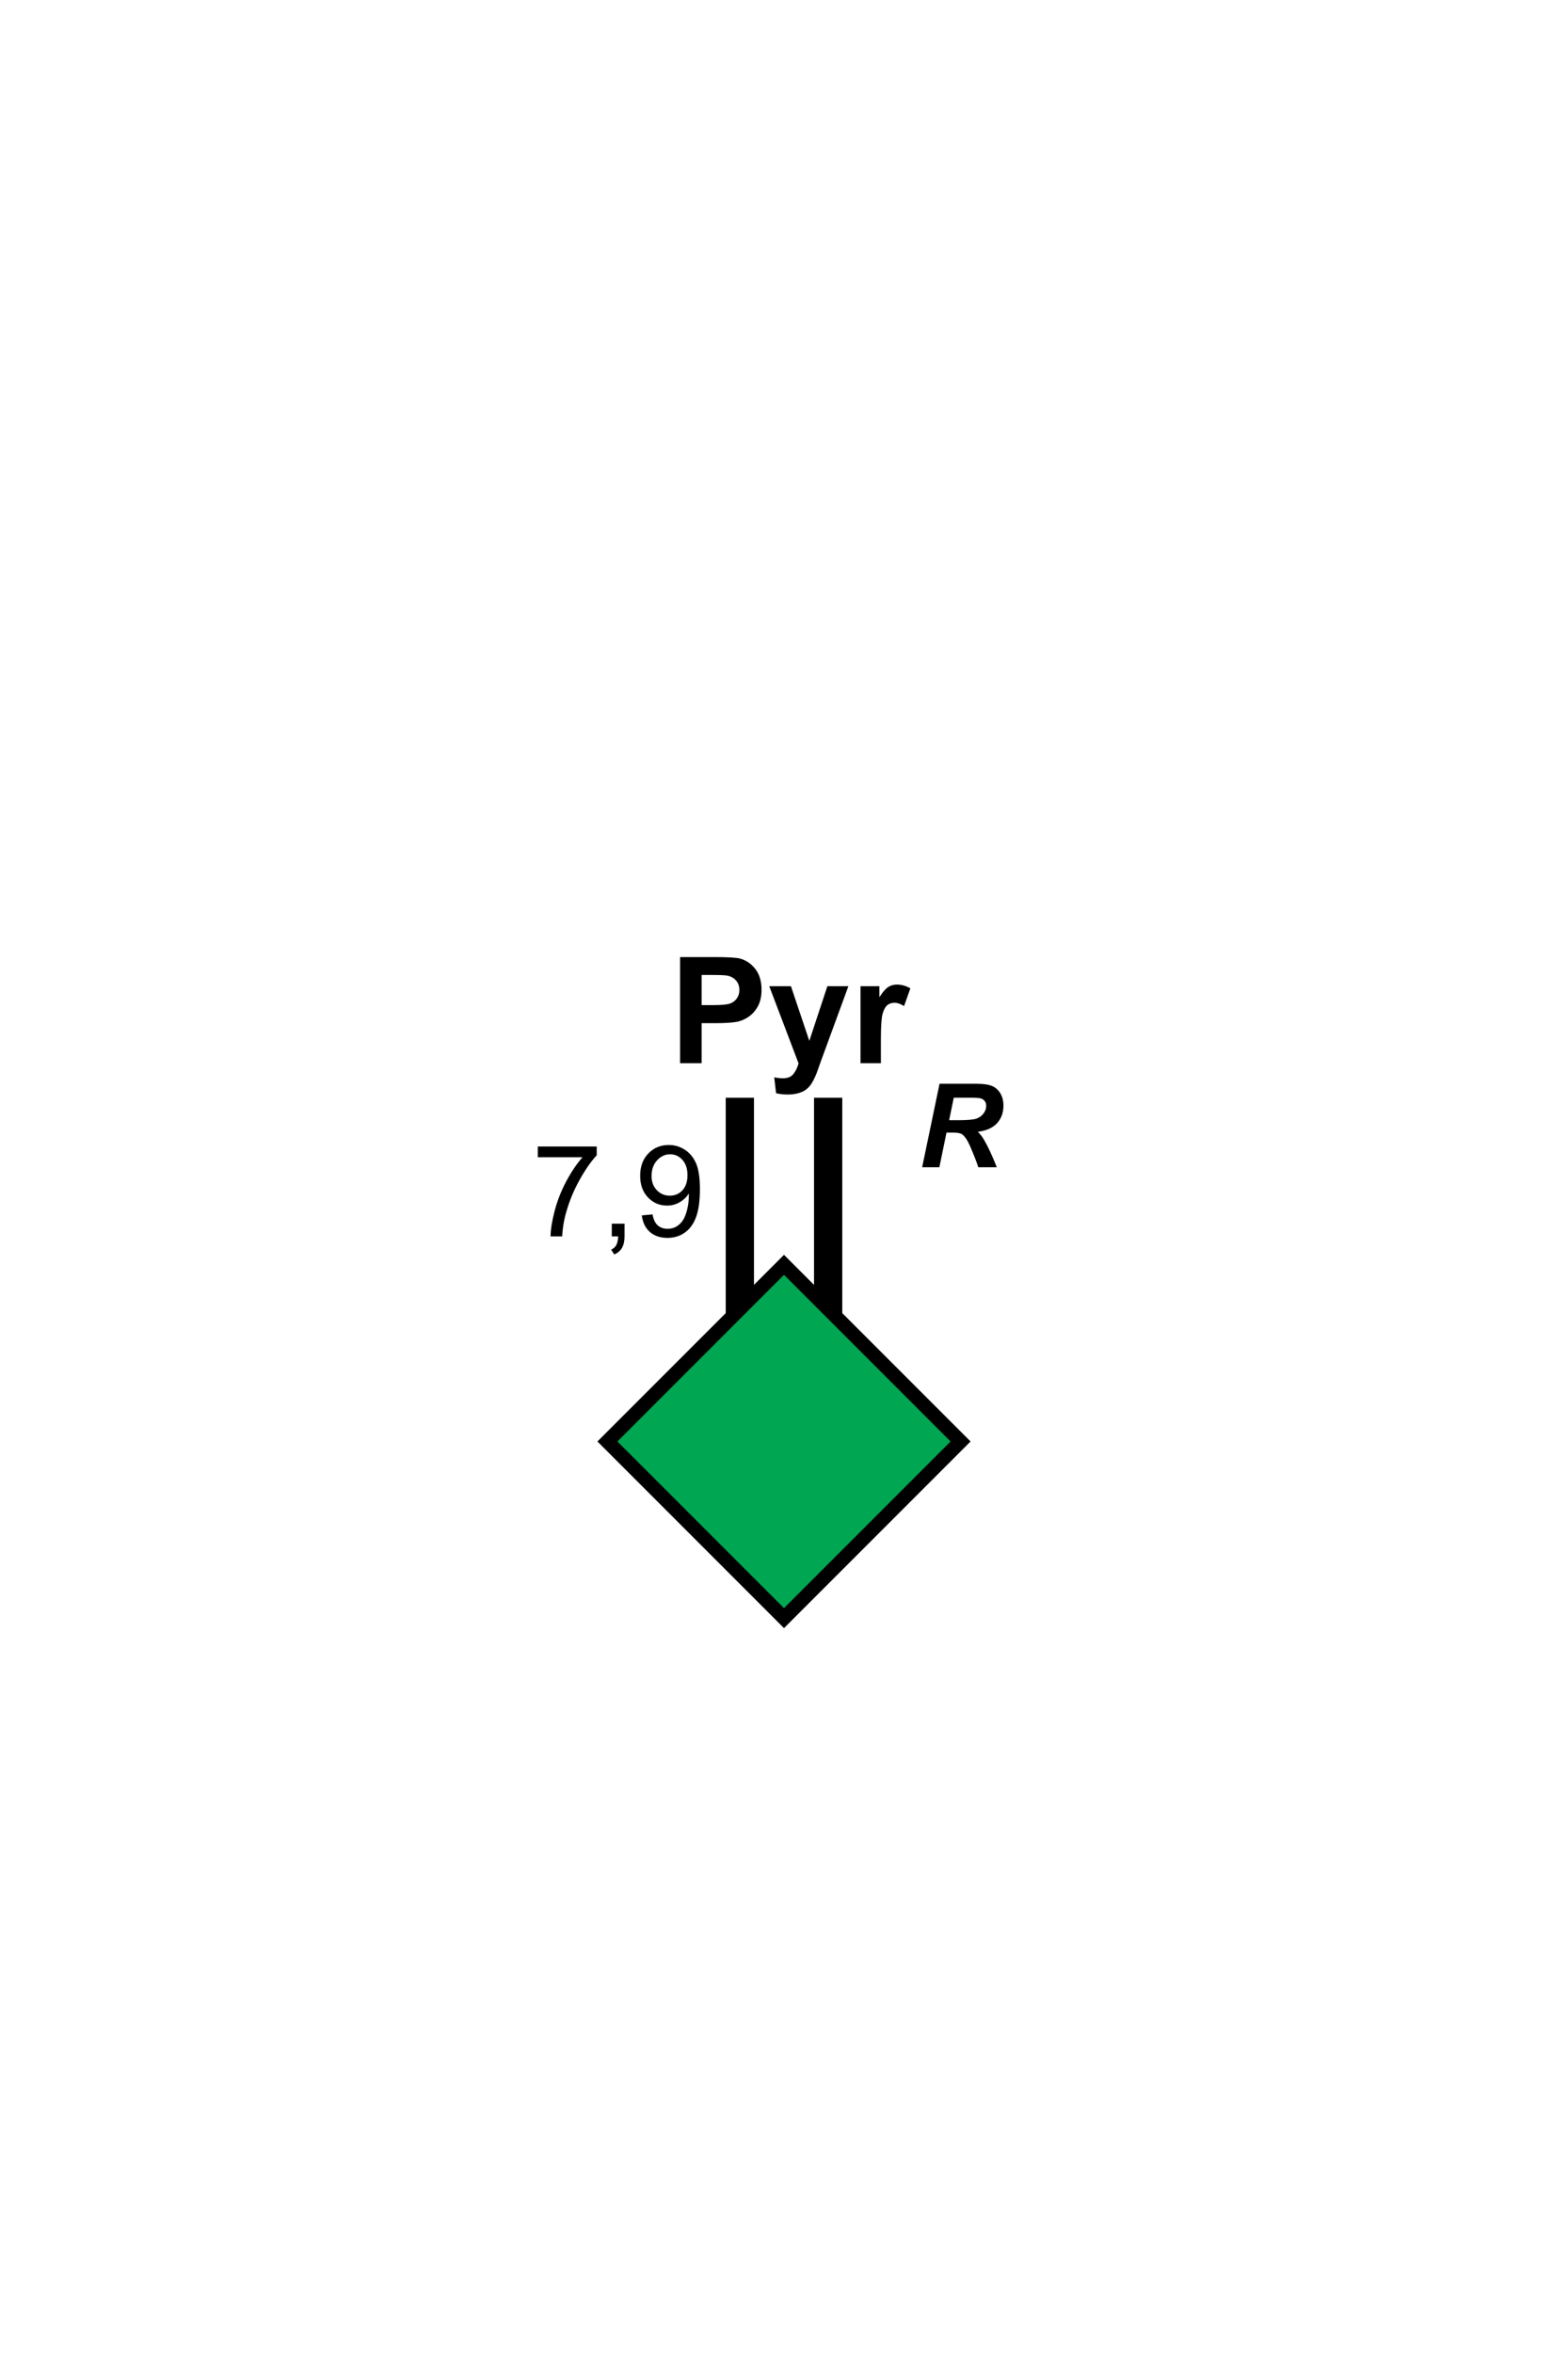
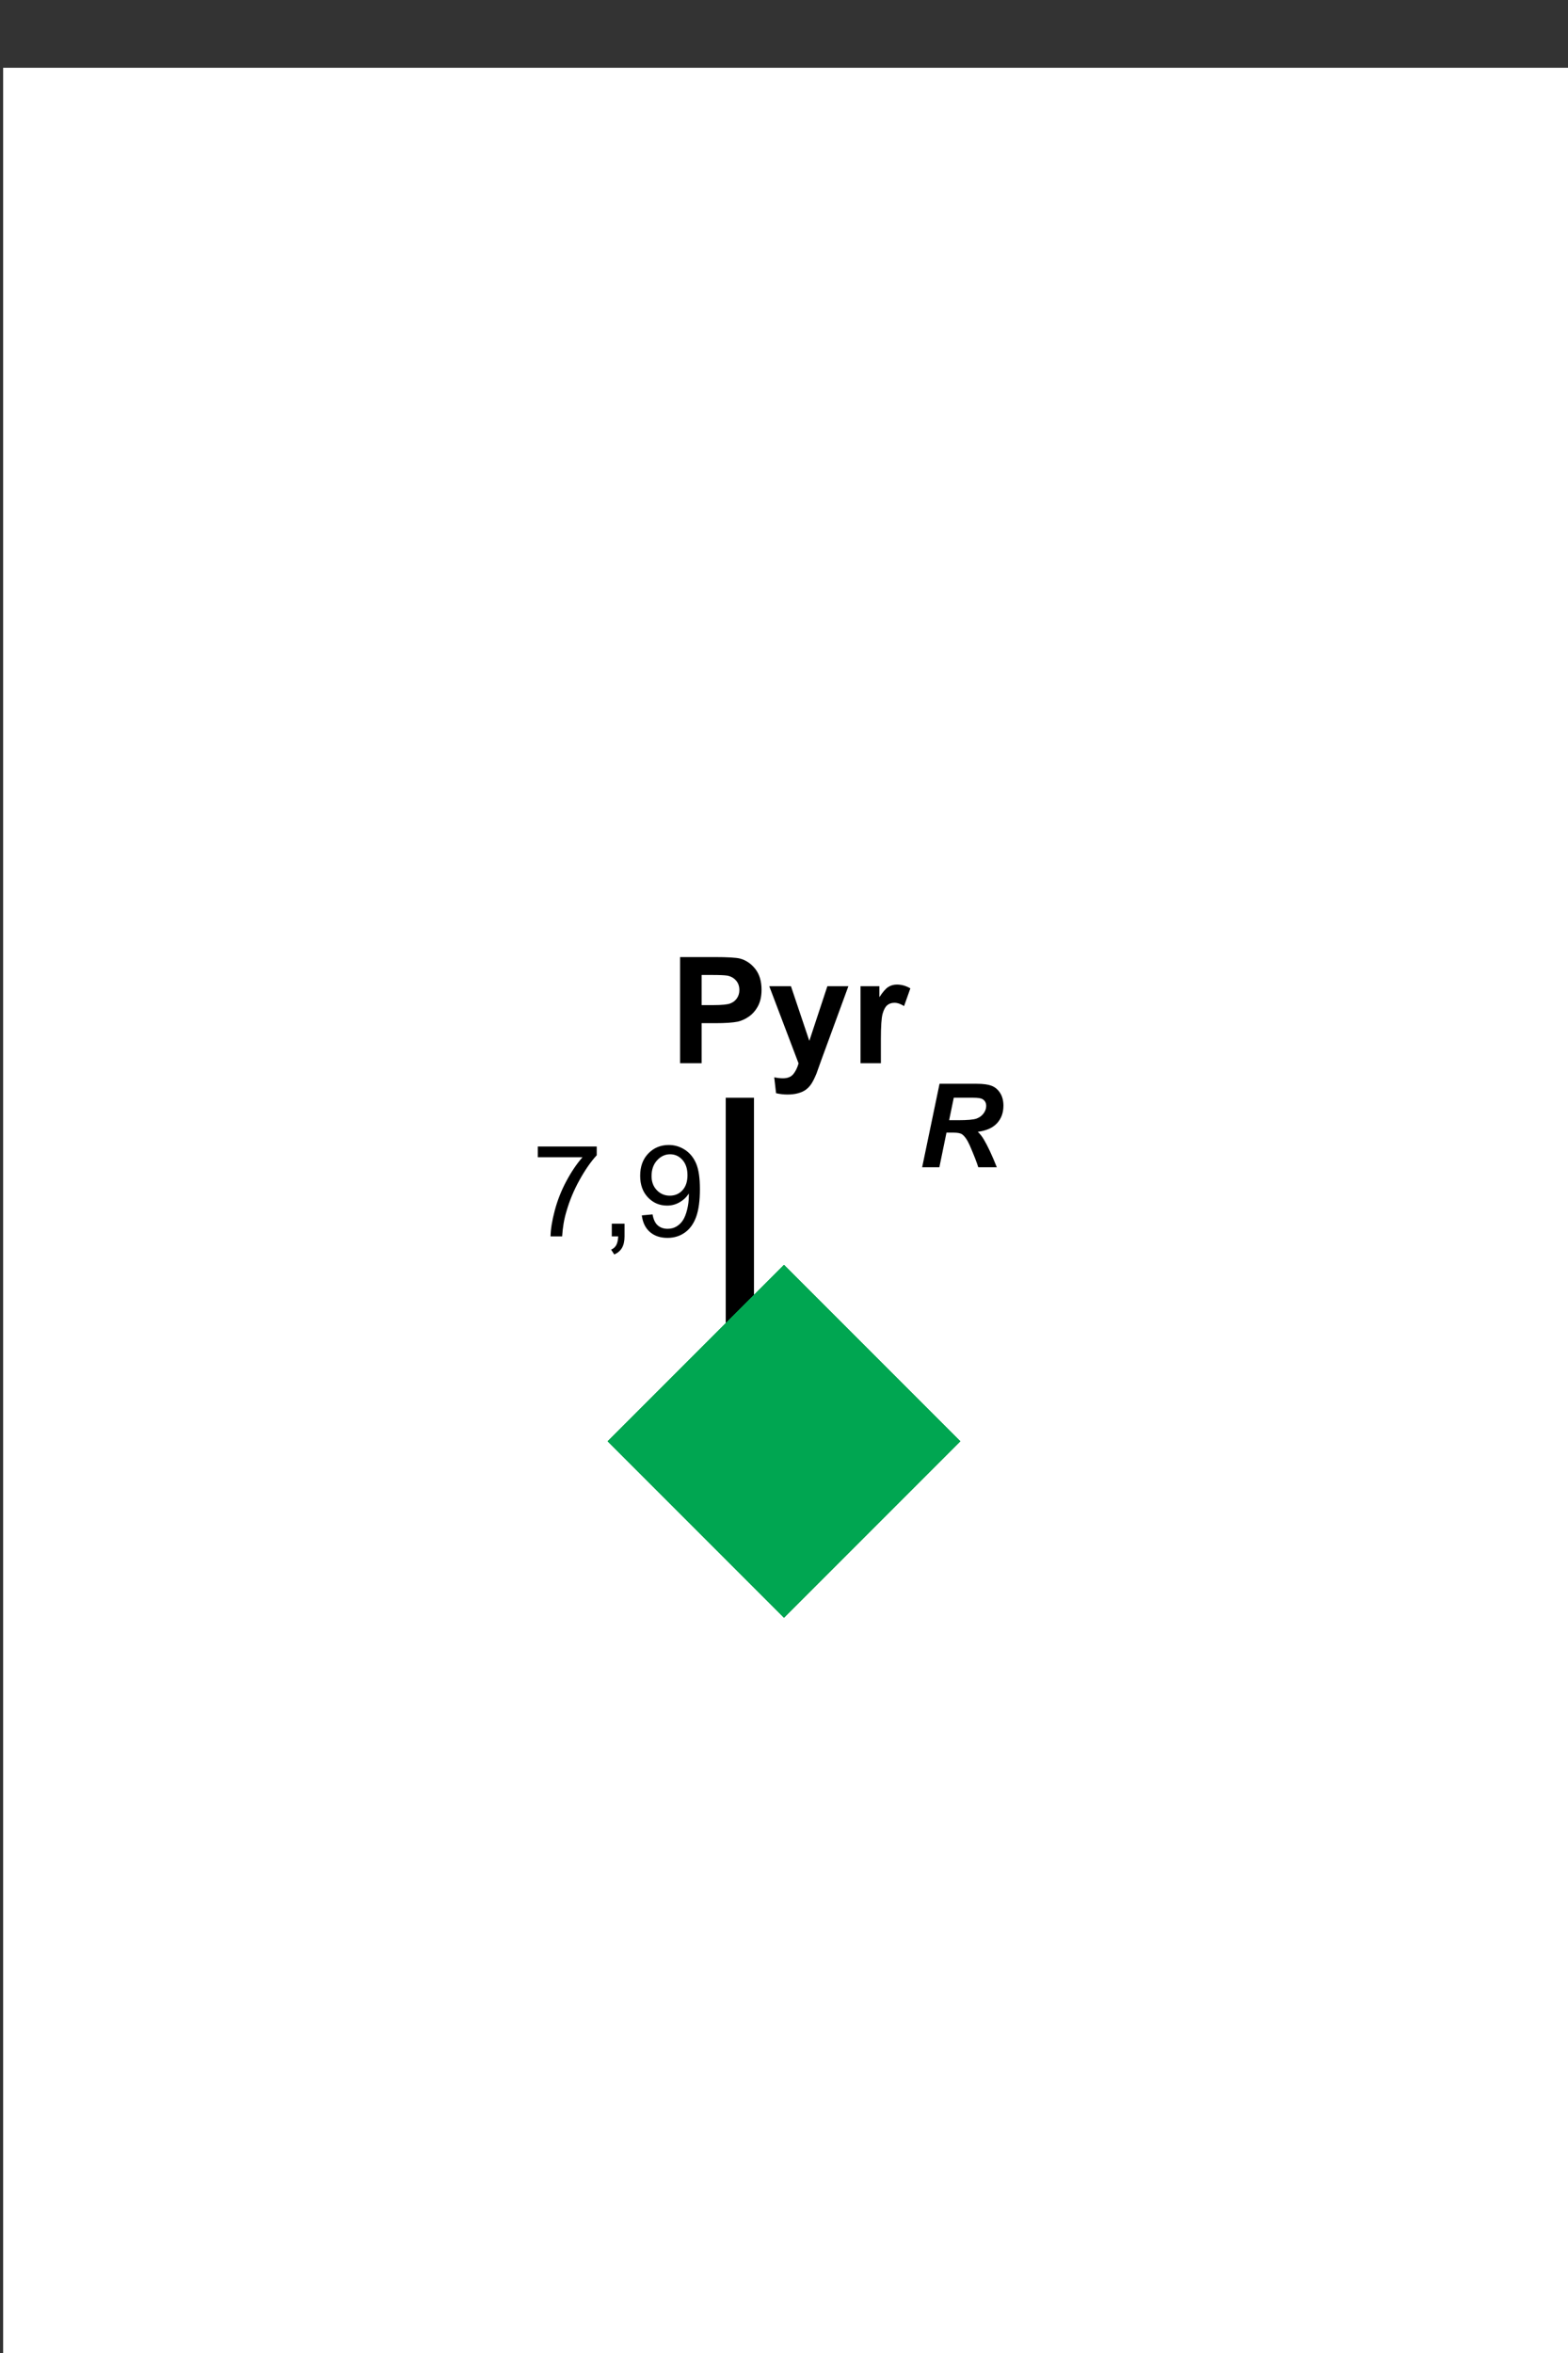
<svg xmlns="http://www.w3.org/2000/svg" xmlns:ns1="http://sodipodi.sourceforge.net/DTD/sodipodi-0.dtd" xmlns:ns2="http://www.inkscape.org/namespaces/inkscape" style="fill-opacity:1; color-rendering:auto; color-interpolation:auto; text-rendering:auto; stroke:black; stroke-linecap:square; stroke-miterlimit:10; shape-rendering:auto; stroke-opacity:1; fill:black; stroke-dasharray:none; font-weight:normal; stroke-width:1; font-family:'Dialog'; font-style:normal; stroke-linejoin:miter; font-size:12px; stroke-dashoffset:0; image-rendering:auto;" width="148" height="222" version="1.1" id="svg47" ns1:docname="c91.svg" ns2:version="1.1.1 (3bf5ae0d25, 2021-09-20)">
  <rect width="100%" height="100%" fill="#333333" stroke="none" />
  <ns1:namedview id="namedview49" pagecolor="#ffffff" bordercolor="#666666" borderopacity="1.0" ns2:pageshadow="2" ns2:pageopacity="0.0" ns2:pagecheckerboard="0" showgrid="false" ns2:zoom="3.6126126" ns2:cx="110.58479" ns2:cy="111.1384" ns2:window-width="1680" ns2:window-height="987" ns2:window-x="1912" ns2:window-y="-8" ns2:window-maximized="1" ns2:current-layer="g45" />
  <defs id="genericDefs" />
  <g id="g45">
    <defs id="defs1">
      <clipPath clipPathUnits="userSpaceOnUse" id="clipPath1">
-         <path d="M0 0 L148 0 L148 222 L0 222 L0 0 Z" id="path3" />
-       </clipPath>
+         </clipPath>
    </defs>
    <g style="fill:white; stroke:white;" id="g9">
      <rect x="0" y="0" width="148" style="clip-path:url(#clipPath1); stroke:none;" height="222" clip-path="url(#clipPath1)" id="rect7" />
    </g>
    <g style="color-interpolation:sRGB;fill:#ffffff;stroke:#ffffff;color-rendering:optimizeSpeed;image-rendering:optimizeSpeed;shape-rendering:crispEdges;text-rendering:optimizeSpeed" id="g13" transform="translate(0.277,6.367)">
      <rect x="0" width="148" height="222" y="0" style="stroke:none" id="rect11" />
    </g>
    <g style="color-interpolation:linearRGB;stroke-width:2.667;stroke-linecap:butt;stroke-linejoin:round;color-rendering:optimizeQuality;image-rendering:optimizeQuality;text-rendering:geometricPrecision" id="g19" transform="matrix(1,0,0,0.477,0,71.131)">
      <line y2="136" style="fill:none" x1="69.833" x2="69.833" y1="69.333" id="line15" />
-       <line y2="136" style="fill:none" x1="78.167" x2="78.167" y1="69.333" id="line17" />
    </g>
    <g style="fill:white; text-rendering:optimizeSpeed; color-rendering:optimizeSpeed; image-rendering:optimizeSpeed; shape-rendering:crispEdges; stroke:white; color-interpolation:sRGB;" id="g23">
      <path style="stroke:none;" d="M56.667 83.667 L91.333 83.667 L91.333 56 L56.667 56 Z" id="path21" />
    </g>
    <g transform="translate(63.177,100.314)" style="font-weight:bold;font-size:14px;font-family:sans-serif;color-interpolation:linearRGB;color-rendering:optimizeQuality;image-rendering:optimizeQuality;text-rendering:geometricPrecision" id="g27">
      <path style="stroke:none" d="m 1.016,0 v -10.016 h 3.25 q 1.844,0 2.406,0.141 0.859,0.234 1.445,0.984 0.586,0.75 0.586,1.953 0,0.922 -0.336,1.547 -0.336,0.625 -0.852,0.984 Q 7,-4.047 6.453,-3.922 5.734,-3.781 4.359,-3.781 H 3.047 V 0 Z m 2.031,-8.328 v 2.844 h 1.109 q 1.188,0 1.594,-0.156 0.406,-0.156 0.633,-0.492 0.227,-0.336 0.227,-0.773 0,-0.547 -0.32,-0.906 Q 5.969,-8.172 5.469,-8.266 5.109,-8.328 4.016,-8.328 Z m 6.385,1.062 h 2.047 l 1.734,5.156 1.703,-5.156 h 1.984 l -2.562,6.984 -0.453,1.266 q -0.266,0.641 -0.492,0.977 -0.227,0.336 -0.523,0.547 -0.297,0.211 -0.734,0.328 -0.438,0.117 -0.984,0.117 -0.547,0 -1.078,-0.125 l -0.172,-1.5 q 0.453,0.094 0.812,0.094 0.672,0 0.992,-0.399 0.32,-0.398 0.492,-1.008 z M 19.968,0 h -1.922 v -7.266 h 1.781 v 1.031 q 0.469,-0.719 0.828,-0.953 0.359,-0.234 0.828,-0.234 0.656,0 1.266,0.359 l -0.594,1.672 q -0.484,-0.312 -0.906,-0.312 -0.406,0 -0.68,0.227 -0.273,0.227 -0.438,0.805 -0.164,0.578 -0.164,2.422 z" id="path25" />
    </g>
    <g transform="translate(86.556,110.127)" style="font-style:italic;font-weight:bold;font-size:11.2px;font-family:sans-serif;color-interpolation:linearRGB;color-rendering:optimizeQuality;image-rendering:optimizeQuality;text-rendering:geometricPrecision" id="g31">
      <path style="stroke:none" d="M 2.109,0 H 0.484 L 2.125,-7.875 h 3.5 q 0.906,0 1.406,0.188 0.5,0.188 0.813,0.68 0.312,0.492 0.312,1.195 0,1 -0.602,1.656 Q 6.953,-3.5 5.734,-3.344 6.047,-3.062 6.312,-2.609 6.859,-1.688 7.531,0 h -1.75 Q 5.578,-0.672 4.969,-2.078 4.625,-2.844 4.25,-3.109 4.016,-3.266 3.453,-3.266 H 2.781 Z m 0.922,-4.438 h 0.859 q 1.312,0 1.734,-0.156 0.422,-0.156 0.664,-0.492 0.242,-0.336 0.242,-0.695 0,-0.438 -0.344,-0.641 Q 5.969,-6.562 5.266,-6.562 H 3.469 Z" id="path29" />
    </g>
    <g style="fill:rgb(0,166,81); text-rendering:optimizeSpeed; color-rendering:optimizeSpeed; image-rendering:optimizeSpeed; shape-rendering:crispEdges; stroke:rgb(0,166,81); color-interpolation:sRGB;" id="g35">
      <path style="stroke:none;" d="M90.667 136 L74 119.333 L57.333 136 L74 152.667 Z" id="path33" />
    </g>
    <g style="text-rendering:geometricPrecision; stroke-width:1.333; color-interpolation:linearRGB; color-rendering:optimizeQuality; image-rendering:optimizeQuality;" id="g39">
-       <path d="M57.333 136 L74 119.333 L90.667 136 L74 152.667 L57.333 136" style="fill:none; fill-rule:evenodd;" id="path37" />
-     </g>
+       </g>
    <g transform="translate(45.792,104.653)" style="font-size:11.667px;font-family:sans-serif;color-interpolation:linearRGB;color-rendering:optimizeQuality;image-rendering:optimizeQuality;text-rendering:geometricPrecision" id="g43">
      <path style="stroke:none" d="M 4.97,4.531 V 3.516 h 5.562 V 4.344 Q 9.72,5.219 8.916,6.664 8.111,8.109 7.673,9.641 7.345,10.719 7.267,12 H 6.173 Q 6.189,10.984 6.572,9.547 6.955,8.109 7.666,6.781 8.377,5.453 9.189,4.531 Z M 11.953,12 v -1.203 h 1.203 V 12 q 0,0.656 -0.234,1.07 -0.234,0.414 -0.734,0.633 L 11.89,13.25 Q 12.219,13.109 12.375,12.82 12.531,12.531 12.562,12 Z m 2.832,-1.984 1.016,-0.094 q 0.125,0.719 0.492,1.039 0.367,0.32 0.93,0.32 0.484,0 0.852,-0.227 0.367,-0.227 0.602,-0.594 0.234,-0.367 0.391,-1 0.156,-0.633 0.156,-1.289 0,-0.078 0,-0.219 -0.312,0.5 -0.859,0.82 -0.547,0.32 -1.188,0.32 -1.078,0 -1.812,-0.773 -0.734,-0.773 -0.734,-2.039 0,-1.312 0.773,-2.109 0.773,-0.797 1.93,-0.797 0.828,0 1.523,0.453 0.695,0.453 1.055,1.289 0.359,0.836 0.359,2.414 0,1.641 -0.352,2.617 -0.351,0.977 -1.062,1.484 -0.711,0.508 -1.648,0.508 -1.016,0 -1.656,-0.555 -0.641,-0.555 -0.766,-1.57 z m 4.312,-3.797 q 0,-0.906 -0.476,-1.438 Q 18.145,4.25 17.457,4.25 q -0.703,0 -1.227,0.57 -0.523,0.57 -0.523,1.492 0,0.812 0.5,1.328 0.5,0.516 1.219,0.516 0.734,0 1.203,-0.516 0.469,-0.516 0.469,-1.422 z" id="path41" />
    </g>
  </g>
</svg>